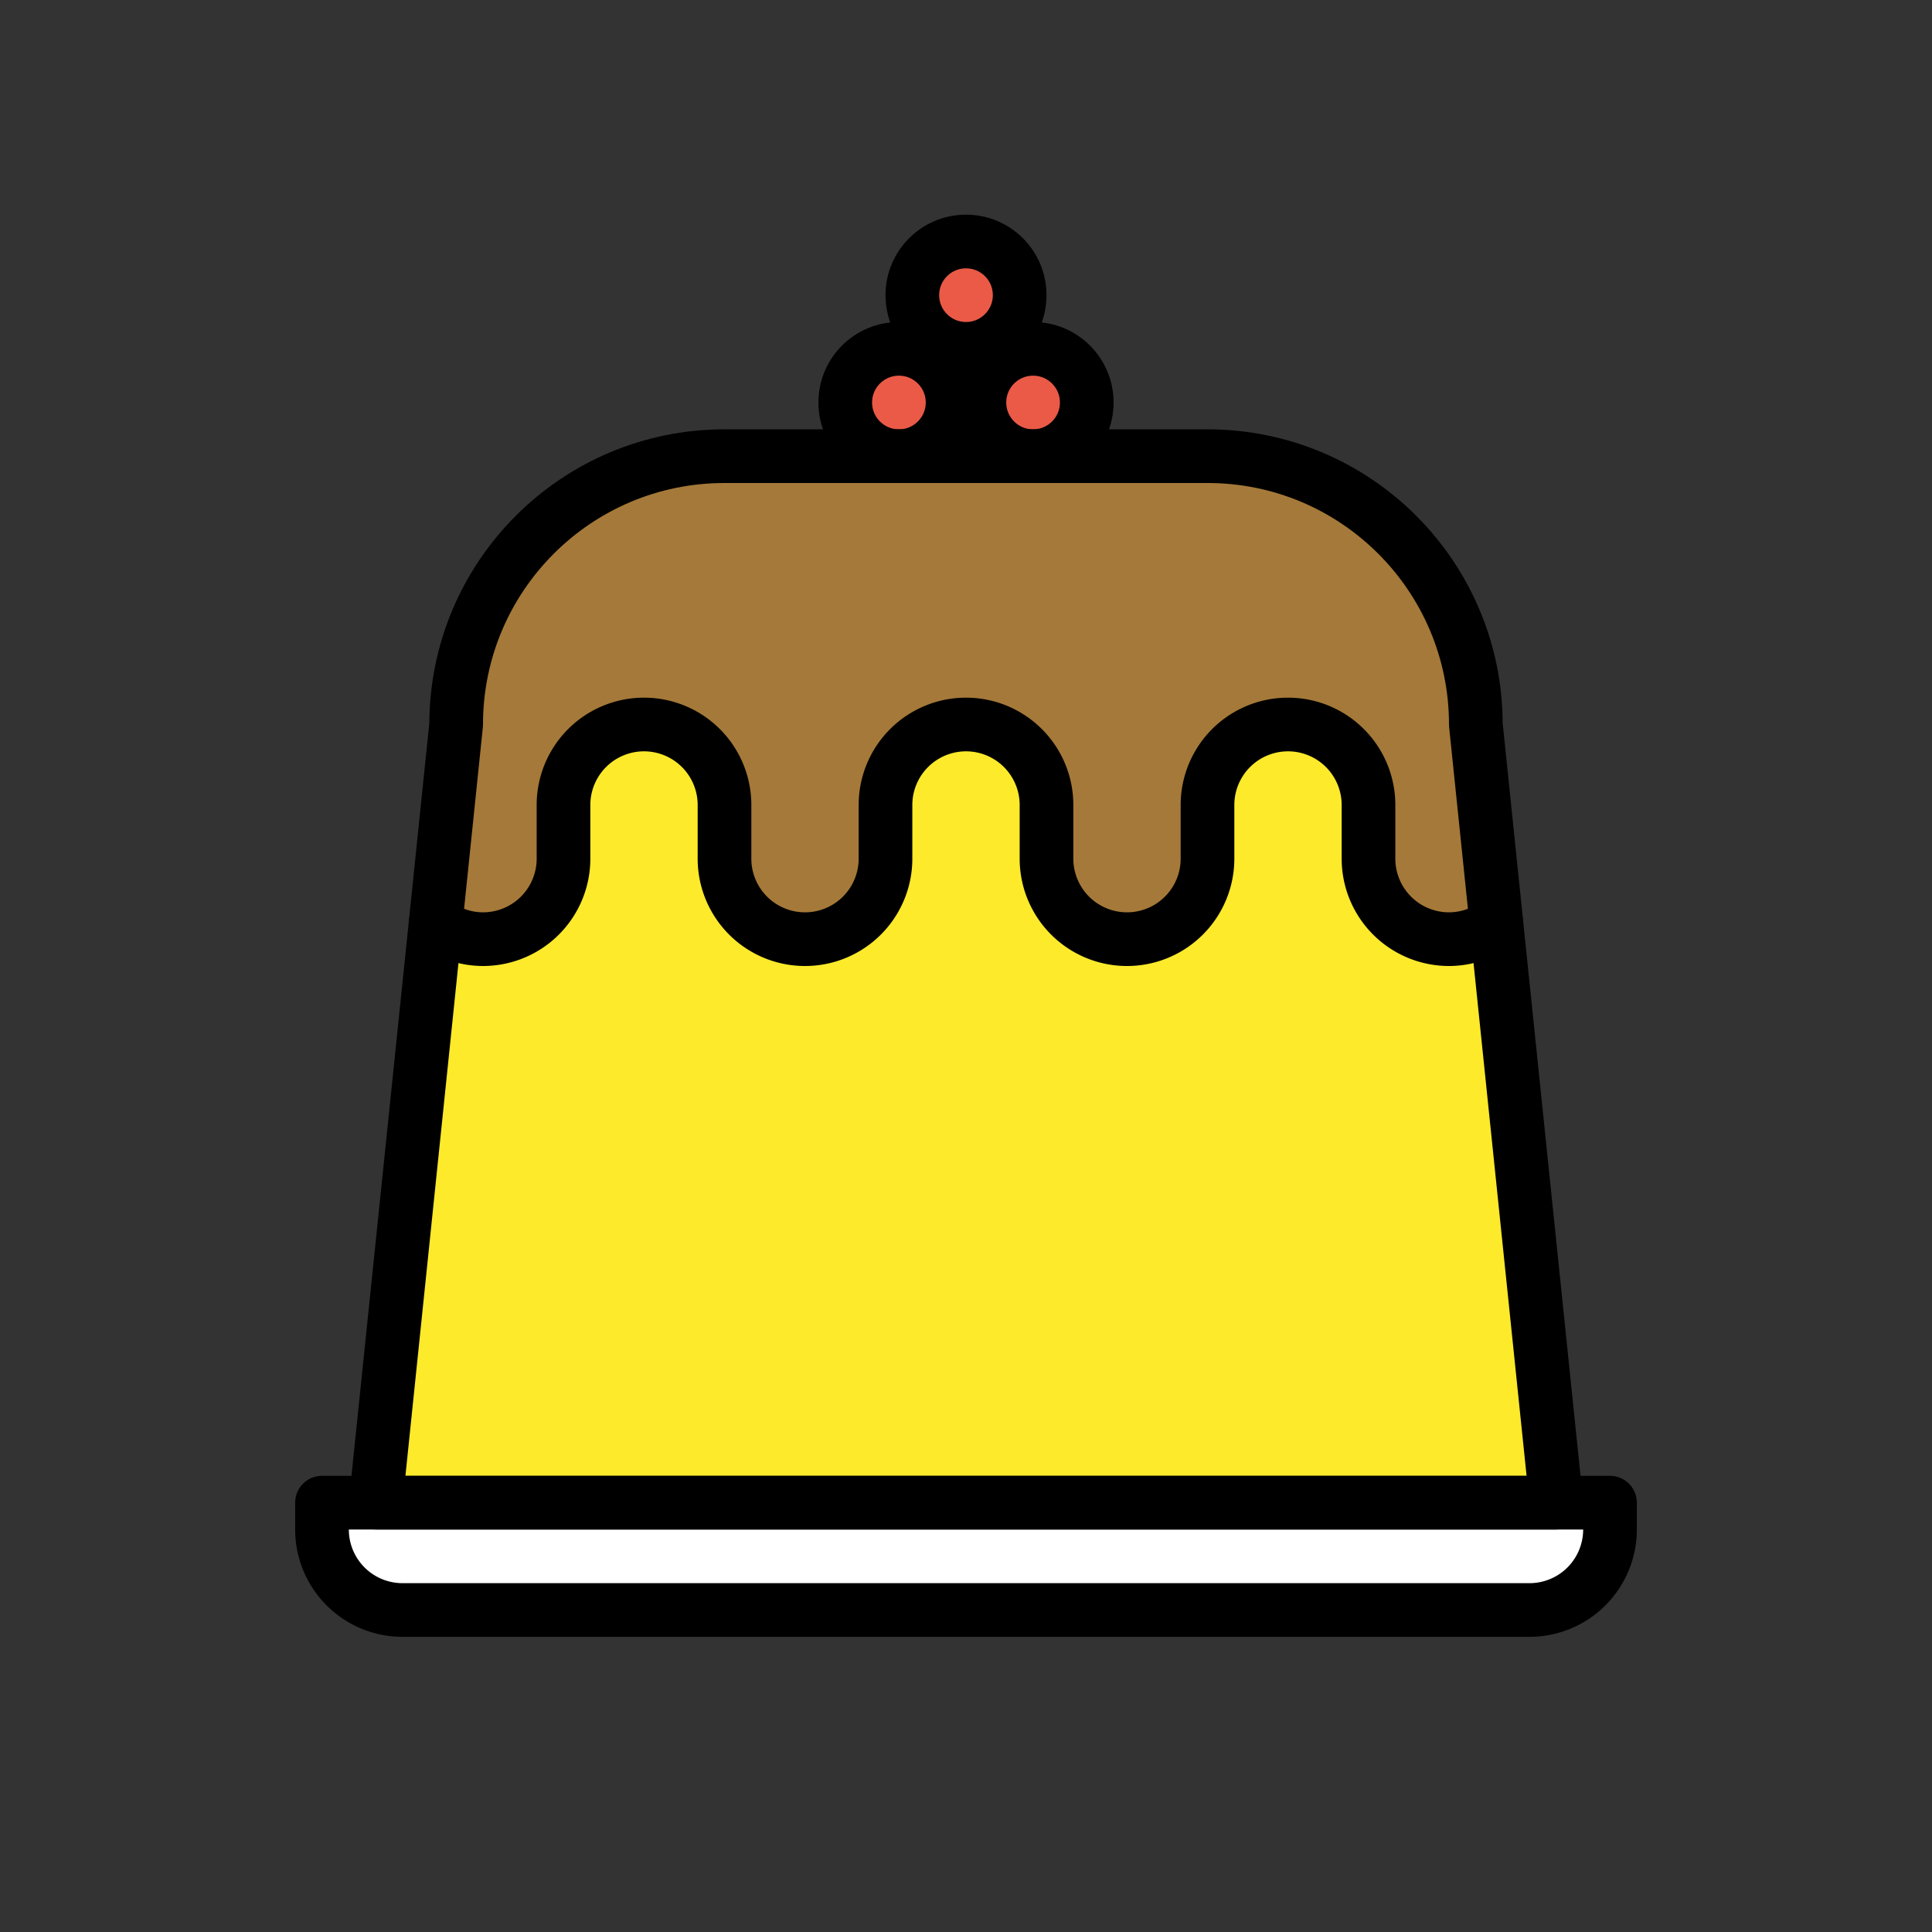
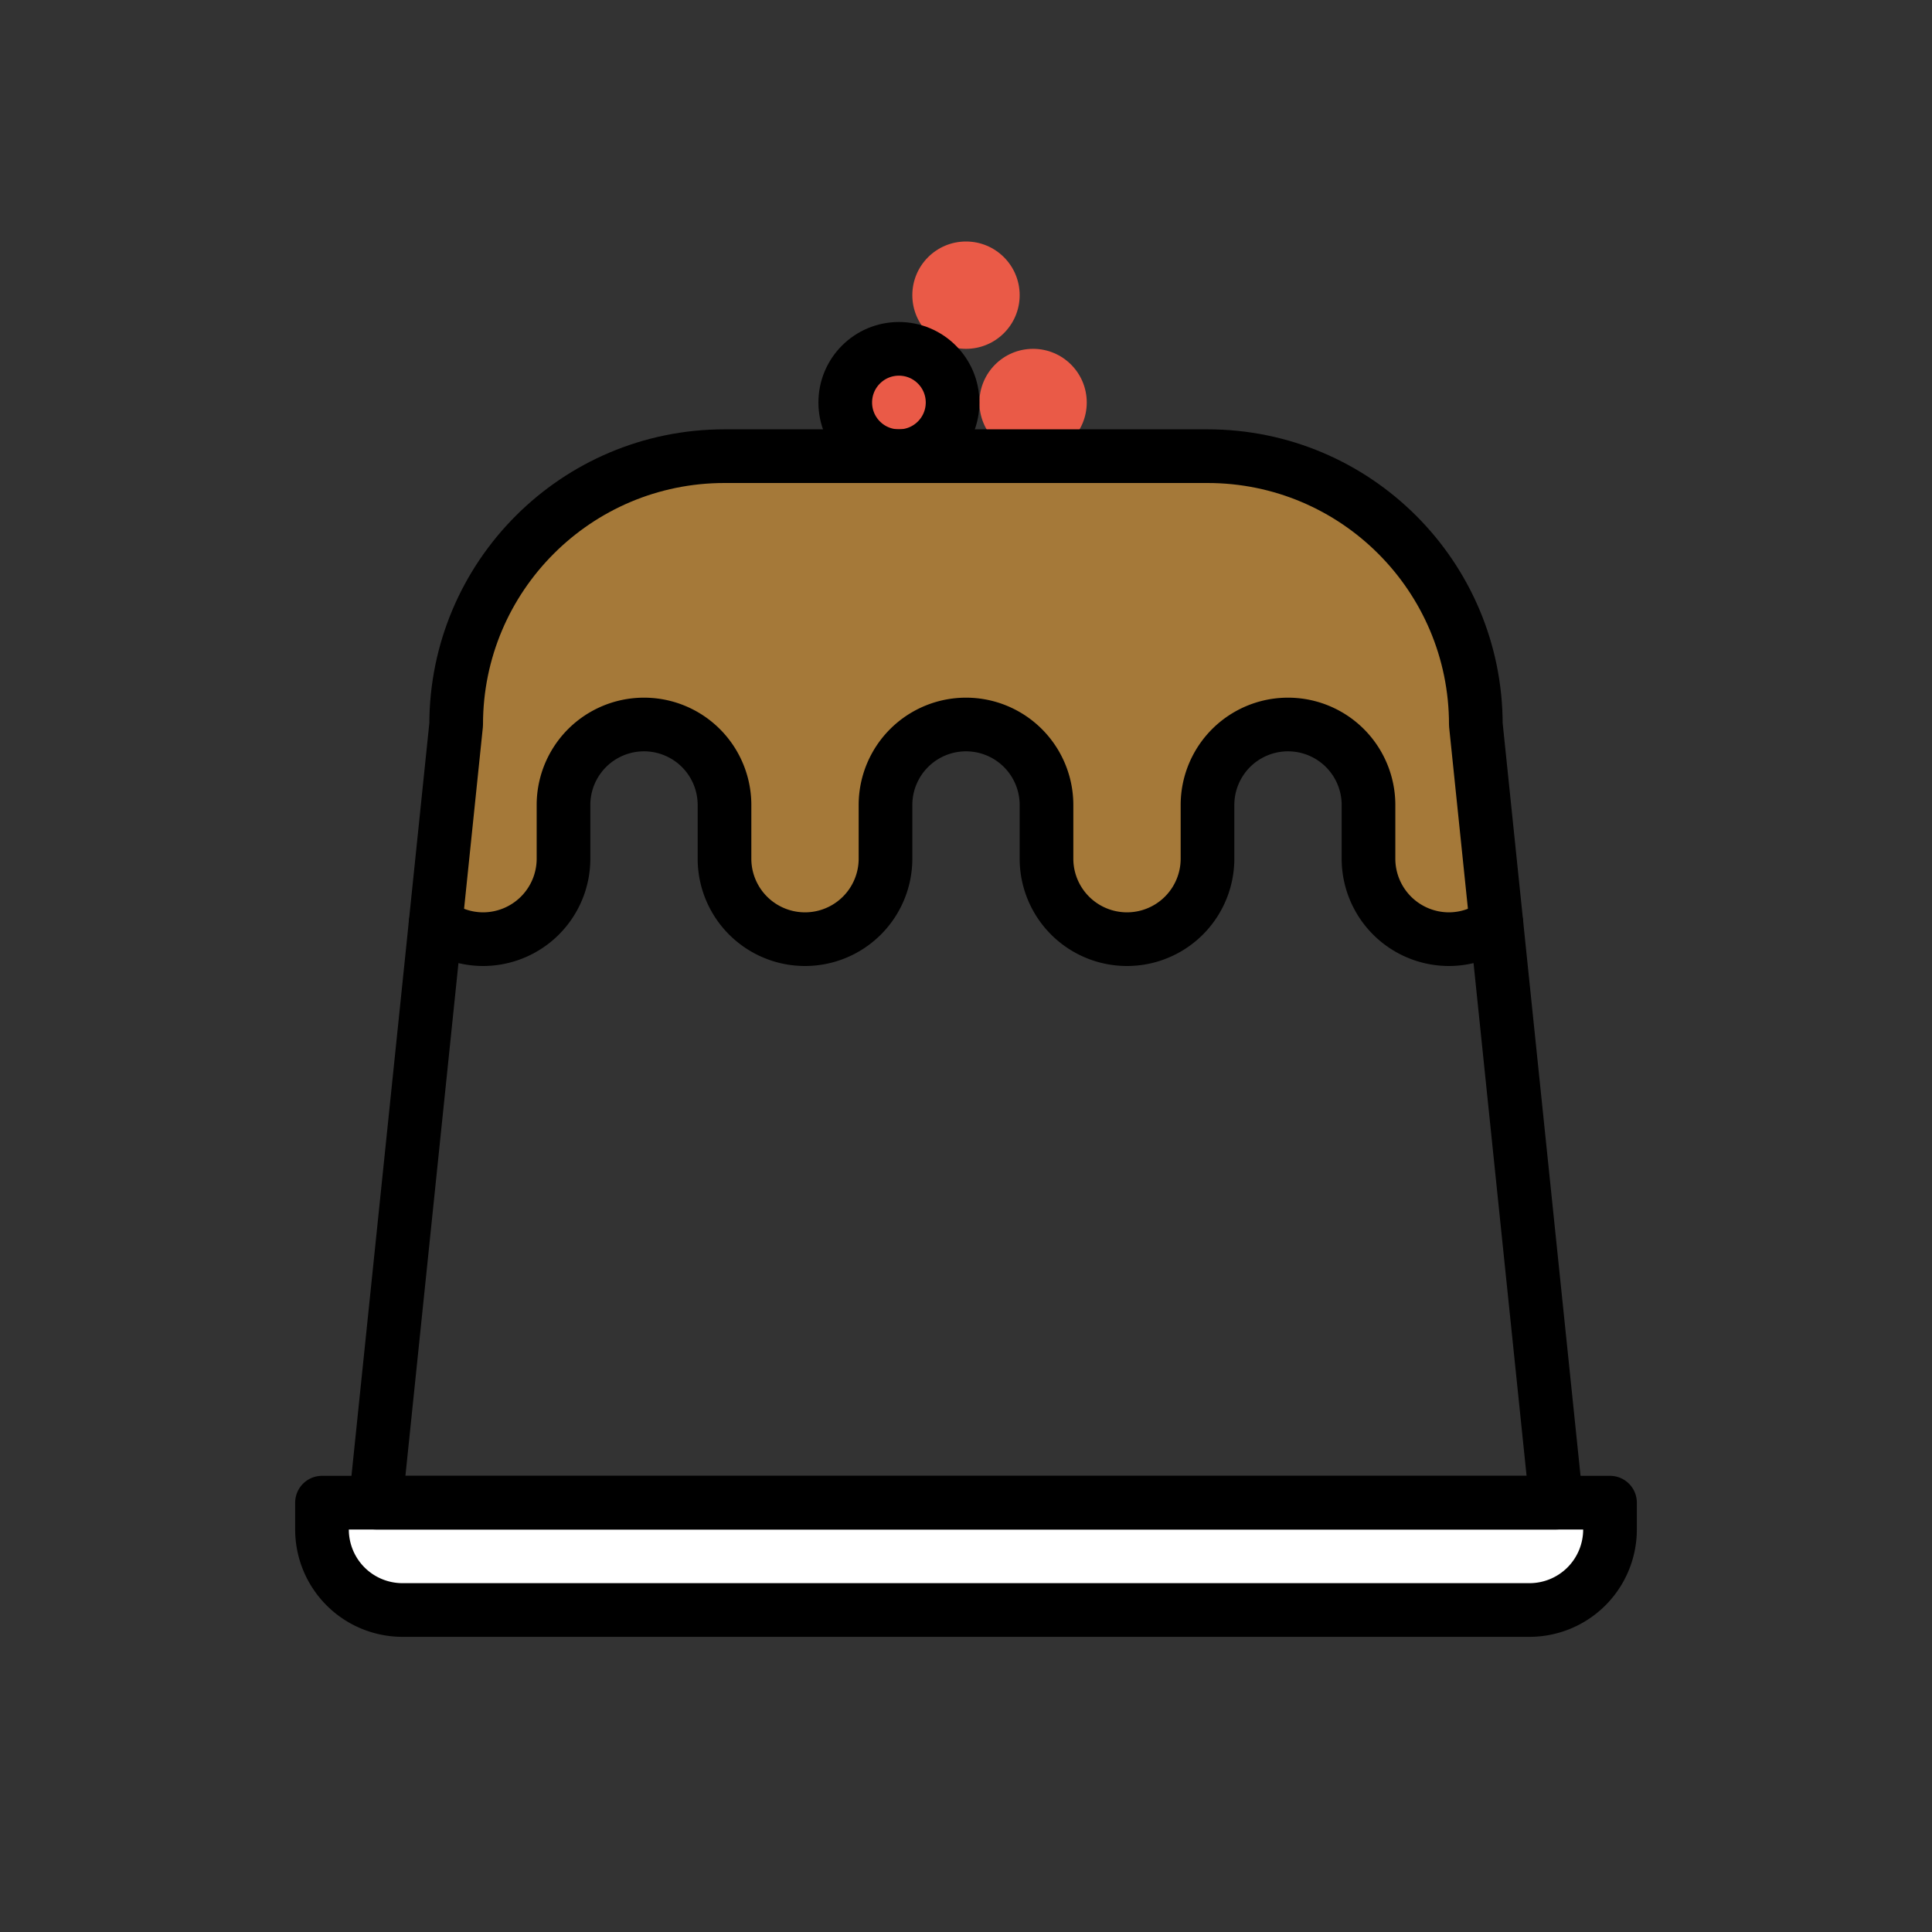
<svg xmlns="http://www.w3.org/2000/svg" width="800" height="800" viewBox="0 0 72 72">
  <rect x="0" y="0" width="72" height="72" fill="#333333" stroke="none" />
  <circle cx="38.5" cy="15" r="2" fill="#ea5a47" />
  <circle cx="33.5" cy="15" r="2" fill="#ea5a47" />
  <circle cx="36" cy="11" r="2" fill="#ea5a47" />
-   <path fill="#FFF" d="M60 57a3 3 0 0 1-3 3H15a3 3 0 0 1-3-3v-1h48z" />
-   <path fill="#fcea2b" d="M55.767 34.414L58 56H14l2.233-21.586L17 27c0-5.523 4.478-10 10-10h18c5.523 0 10 4.477 10 10z" />
+   <path fill="#FFF" d="M60 57a3 3 0 0 1-3 3H15a3 3 0 0 1-3-3v-1z" />
  <path fill="#a57939" d="M55.533 34.414a2.98 2.98 0 0 1-1.766.586a3 3 0 0 1-3-3v-2a3 3 0 1 0-6 0v2a3 3 0 0 1-6 0v-2a3 3 0 1 0-6 0v2a3 3 0 0 1-6 0v-2a3 3 0 1 0-6 0v2a3 3 0 0 1-3 3A2.98 2.98 0 0 1 16 34.414L16.767 27c0-5.523 4.477-10 10-10h18c5.522 0 10 4.477 10 10z" />
  <g fill="none" stroke="#000" stroke-linecap="round" stroke-linejoin="round" stroke-miterlimit="10" stroke-width="2">
    <path d="M60 57a3 3 0 0 1-3 3H15a3 3 0 0 1-3-3v-1h48z" />
-     <circle cx="38.5" cy="15" r="2" />
    <circle cx="33.5" cy="15" r="2" />
-     <circle cx="36" cy="11" r="2" />
    <path d="M16.233 34.414L17 27c0-5.523 4.478-10 10-10h18c5.523 0 10 4.477 10 10l.767 7.414m-39.534 0L14 56h44l-2.233-21.586" />
    <path d="M16.233 34.414A2.98 2.98 0 0 0 18 35a3 3 0 0 0 3-3v-2a3 3 0 1 1 6 0v2a3 3 0 0 0 6 0v-2a3 3 0 1 1 6 0v2a3 3 0 0 0 6 0v-2a3 3 0 1 1 6 0v2a3 3 0 0 0 3 3a2.98 2.98 0 0 0 1.767-.586" />
  </g>
</svg>